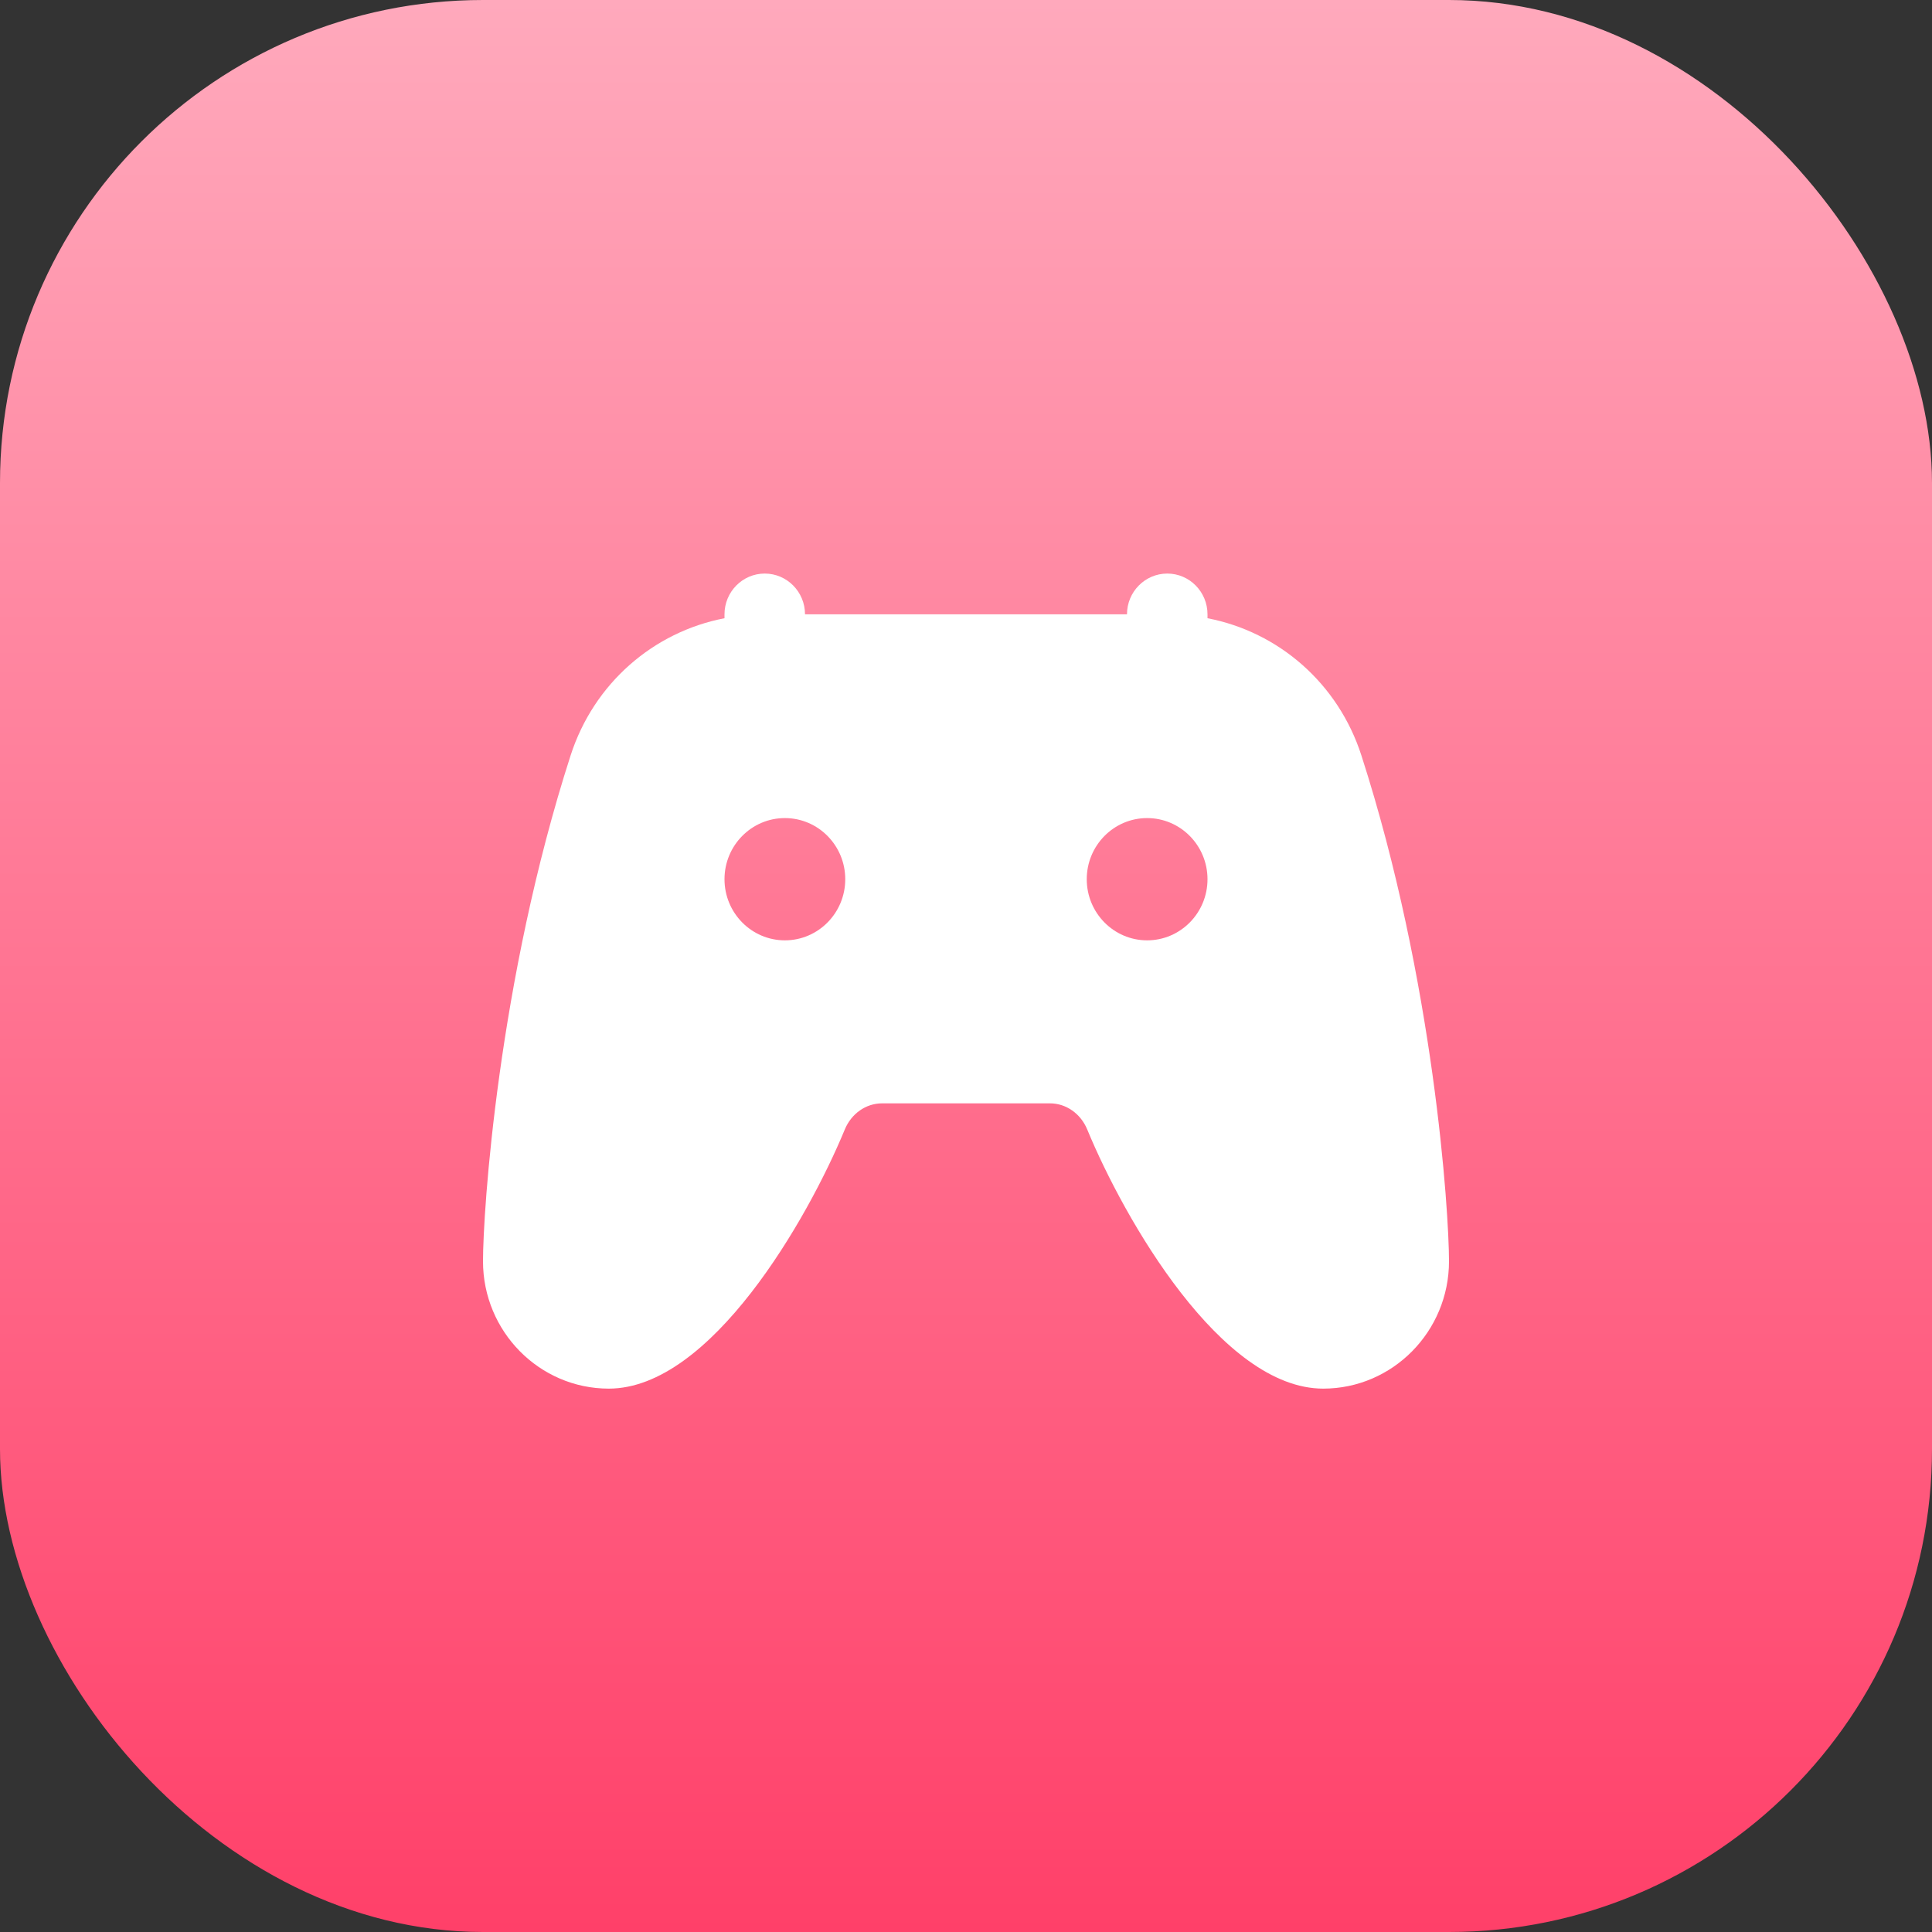
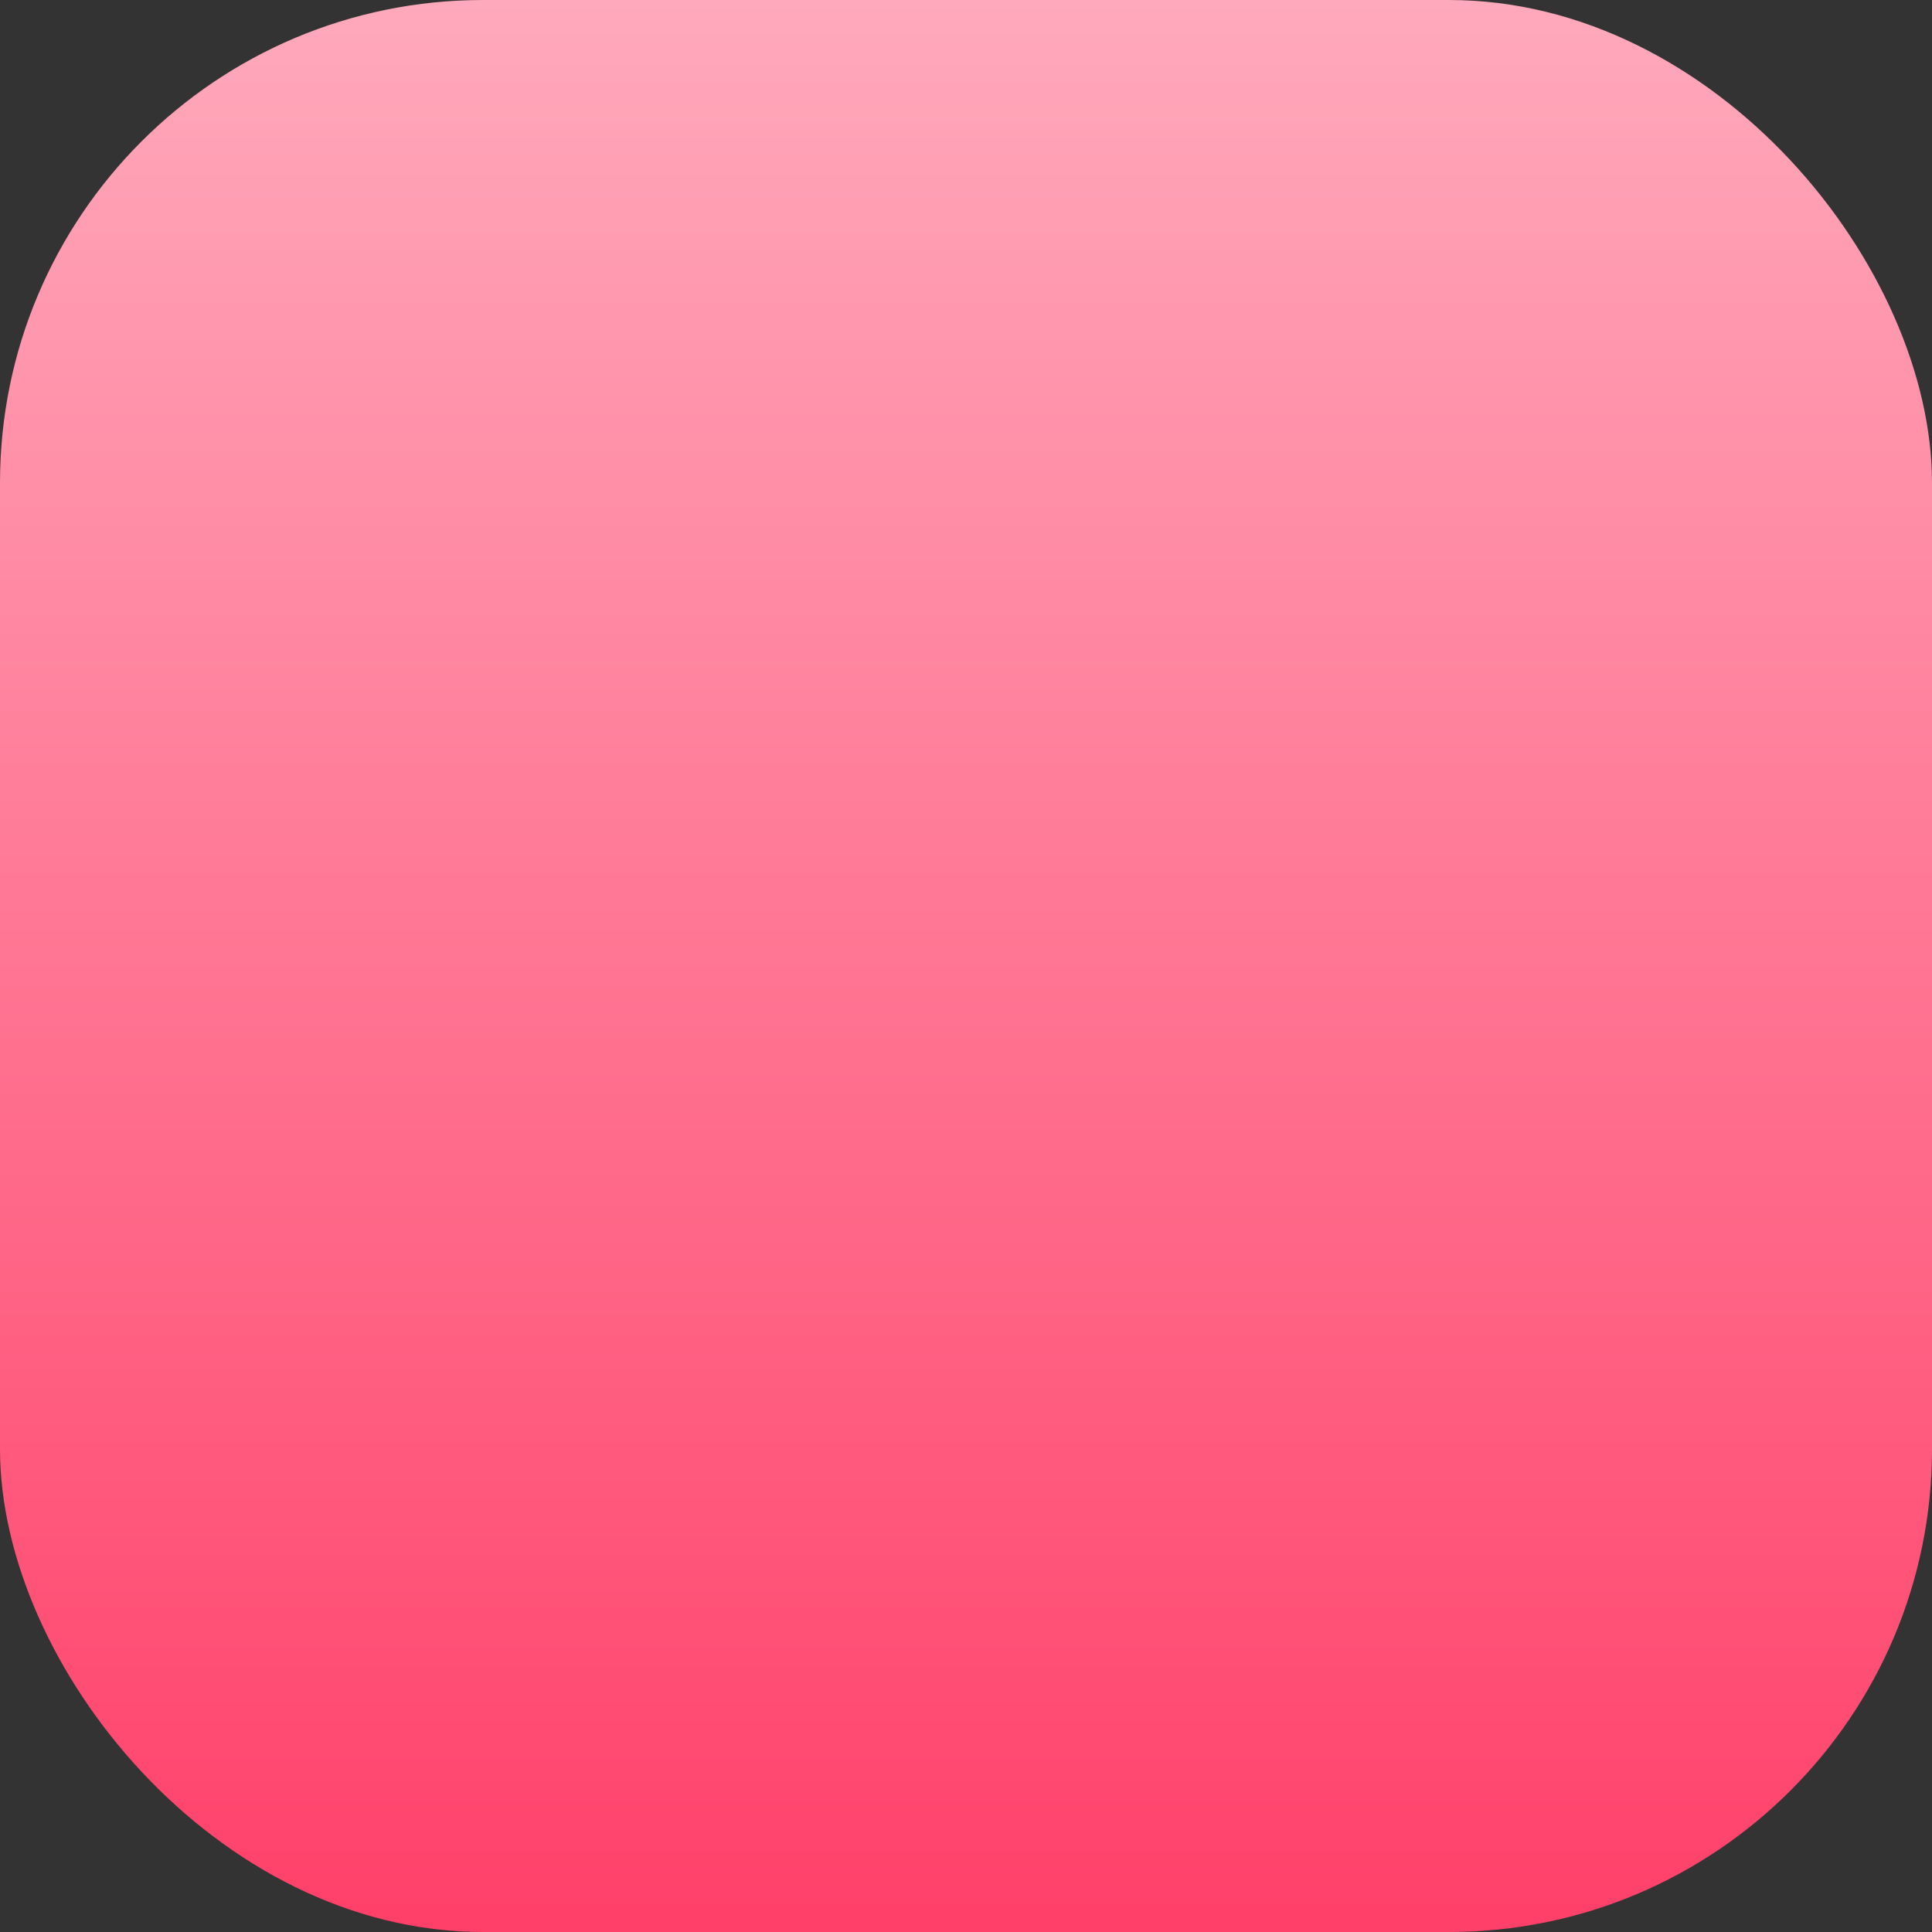
<svg xmlns="http://www.w3.org/2000/svg" width="64" height="64" viewBox="0 0 64 64" fill="none">
  <rect x="0" y="0" width="64" height="64" fill="#333333" stroke="none" />
  <rect width="64" height="64" rx="16" fill="url(#paint0_linear_2008_757)" />
-   <path d="M45.097 25.022C44.328 22.638 42.357 20.933 40 20.48V20.35C40 19.605 39.403 19 38.667 19C37.931 19 37.333 19.605 37.333 20.35H26.667C26.667 19.605 26.069 19 25.333 19C24.597 19 24 19.605 24 20.35V20.48C21.644 20.933 19.672 22.638 18.903 25.022C16.493 32.496 16 40.142 16 41.781C16 44.107 17.869 46 20.167 46C23.545 46 26.757 40.387 27.984 37.418C28.201 36.89 28.685 36.55 29.219 36.55H34.783C35.315 36.55 35.8 36.89 36.017 37.418C37.243 40.387 40.455 46 43.833 46C46.131 46 48 44.107 48 41.781C48 40.142 47.507 32.496 45.097 25.022ZM26 31.15C24.896 31.15 24 30.243 24 29.125C24 28.007 24.896 27.1 26 27.1C27.104 27.1 28 28.007 28 29.125C28 30.243 27.104 31.15 26 31.15ZM38 31.15C36.896 31.15 36 30.243 36 29.125C36 28.007 36.896 27.1 38 27.1C39.104 27.1 40 28.007 40 29.125C40 30.243 39.104 31.15 38 31.15Z" fill="white" />
  <defs>
    <linearGradient id="paint0_linear_2008_757" x1="32" y1="0" x2="32" y2="64" gradientUnits="userSpaceOnUse">
      <stop stop-color="#FFA9BC" />
      <stop offset="1" stop-color="#FF4069" />
    </linearGradient>
  </defs>
</svg>